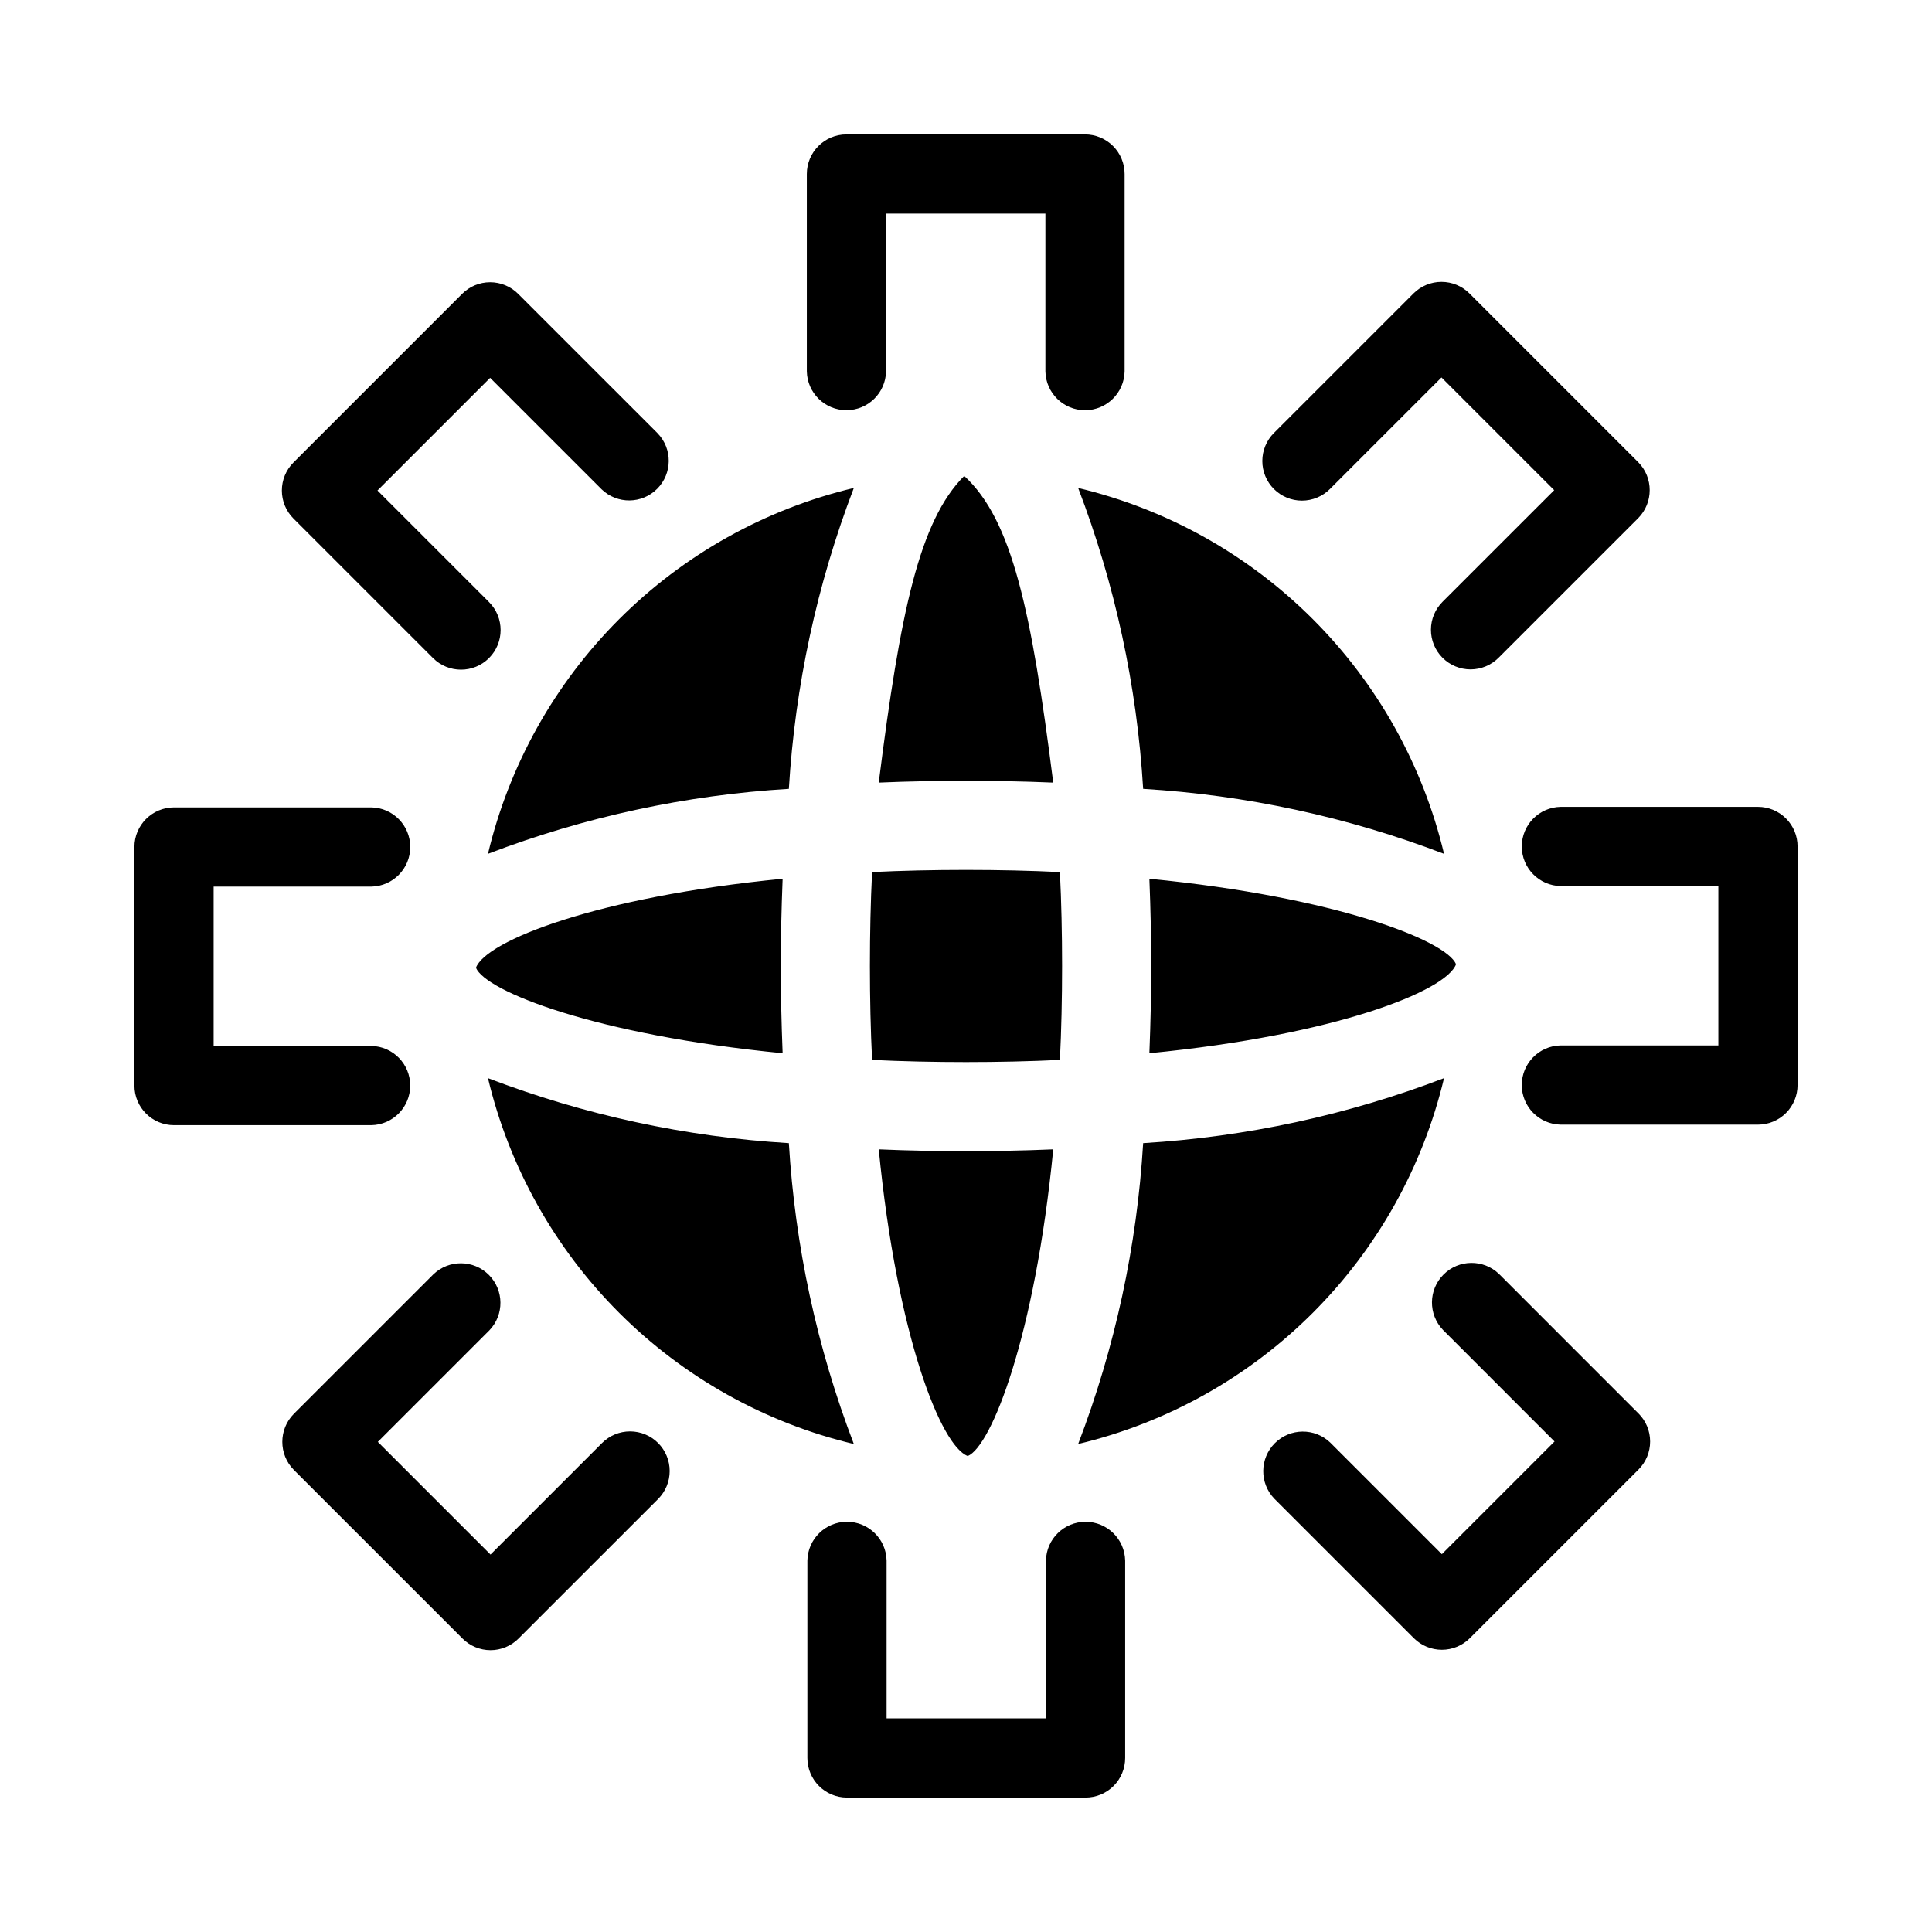
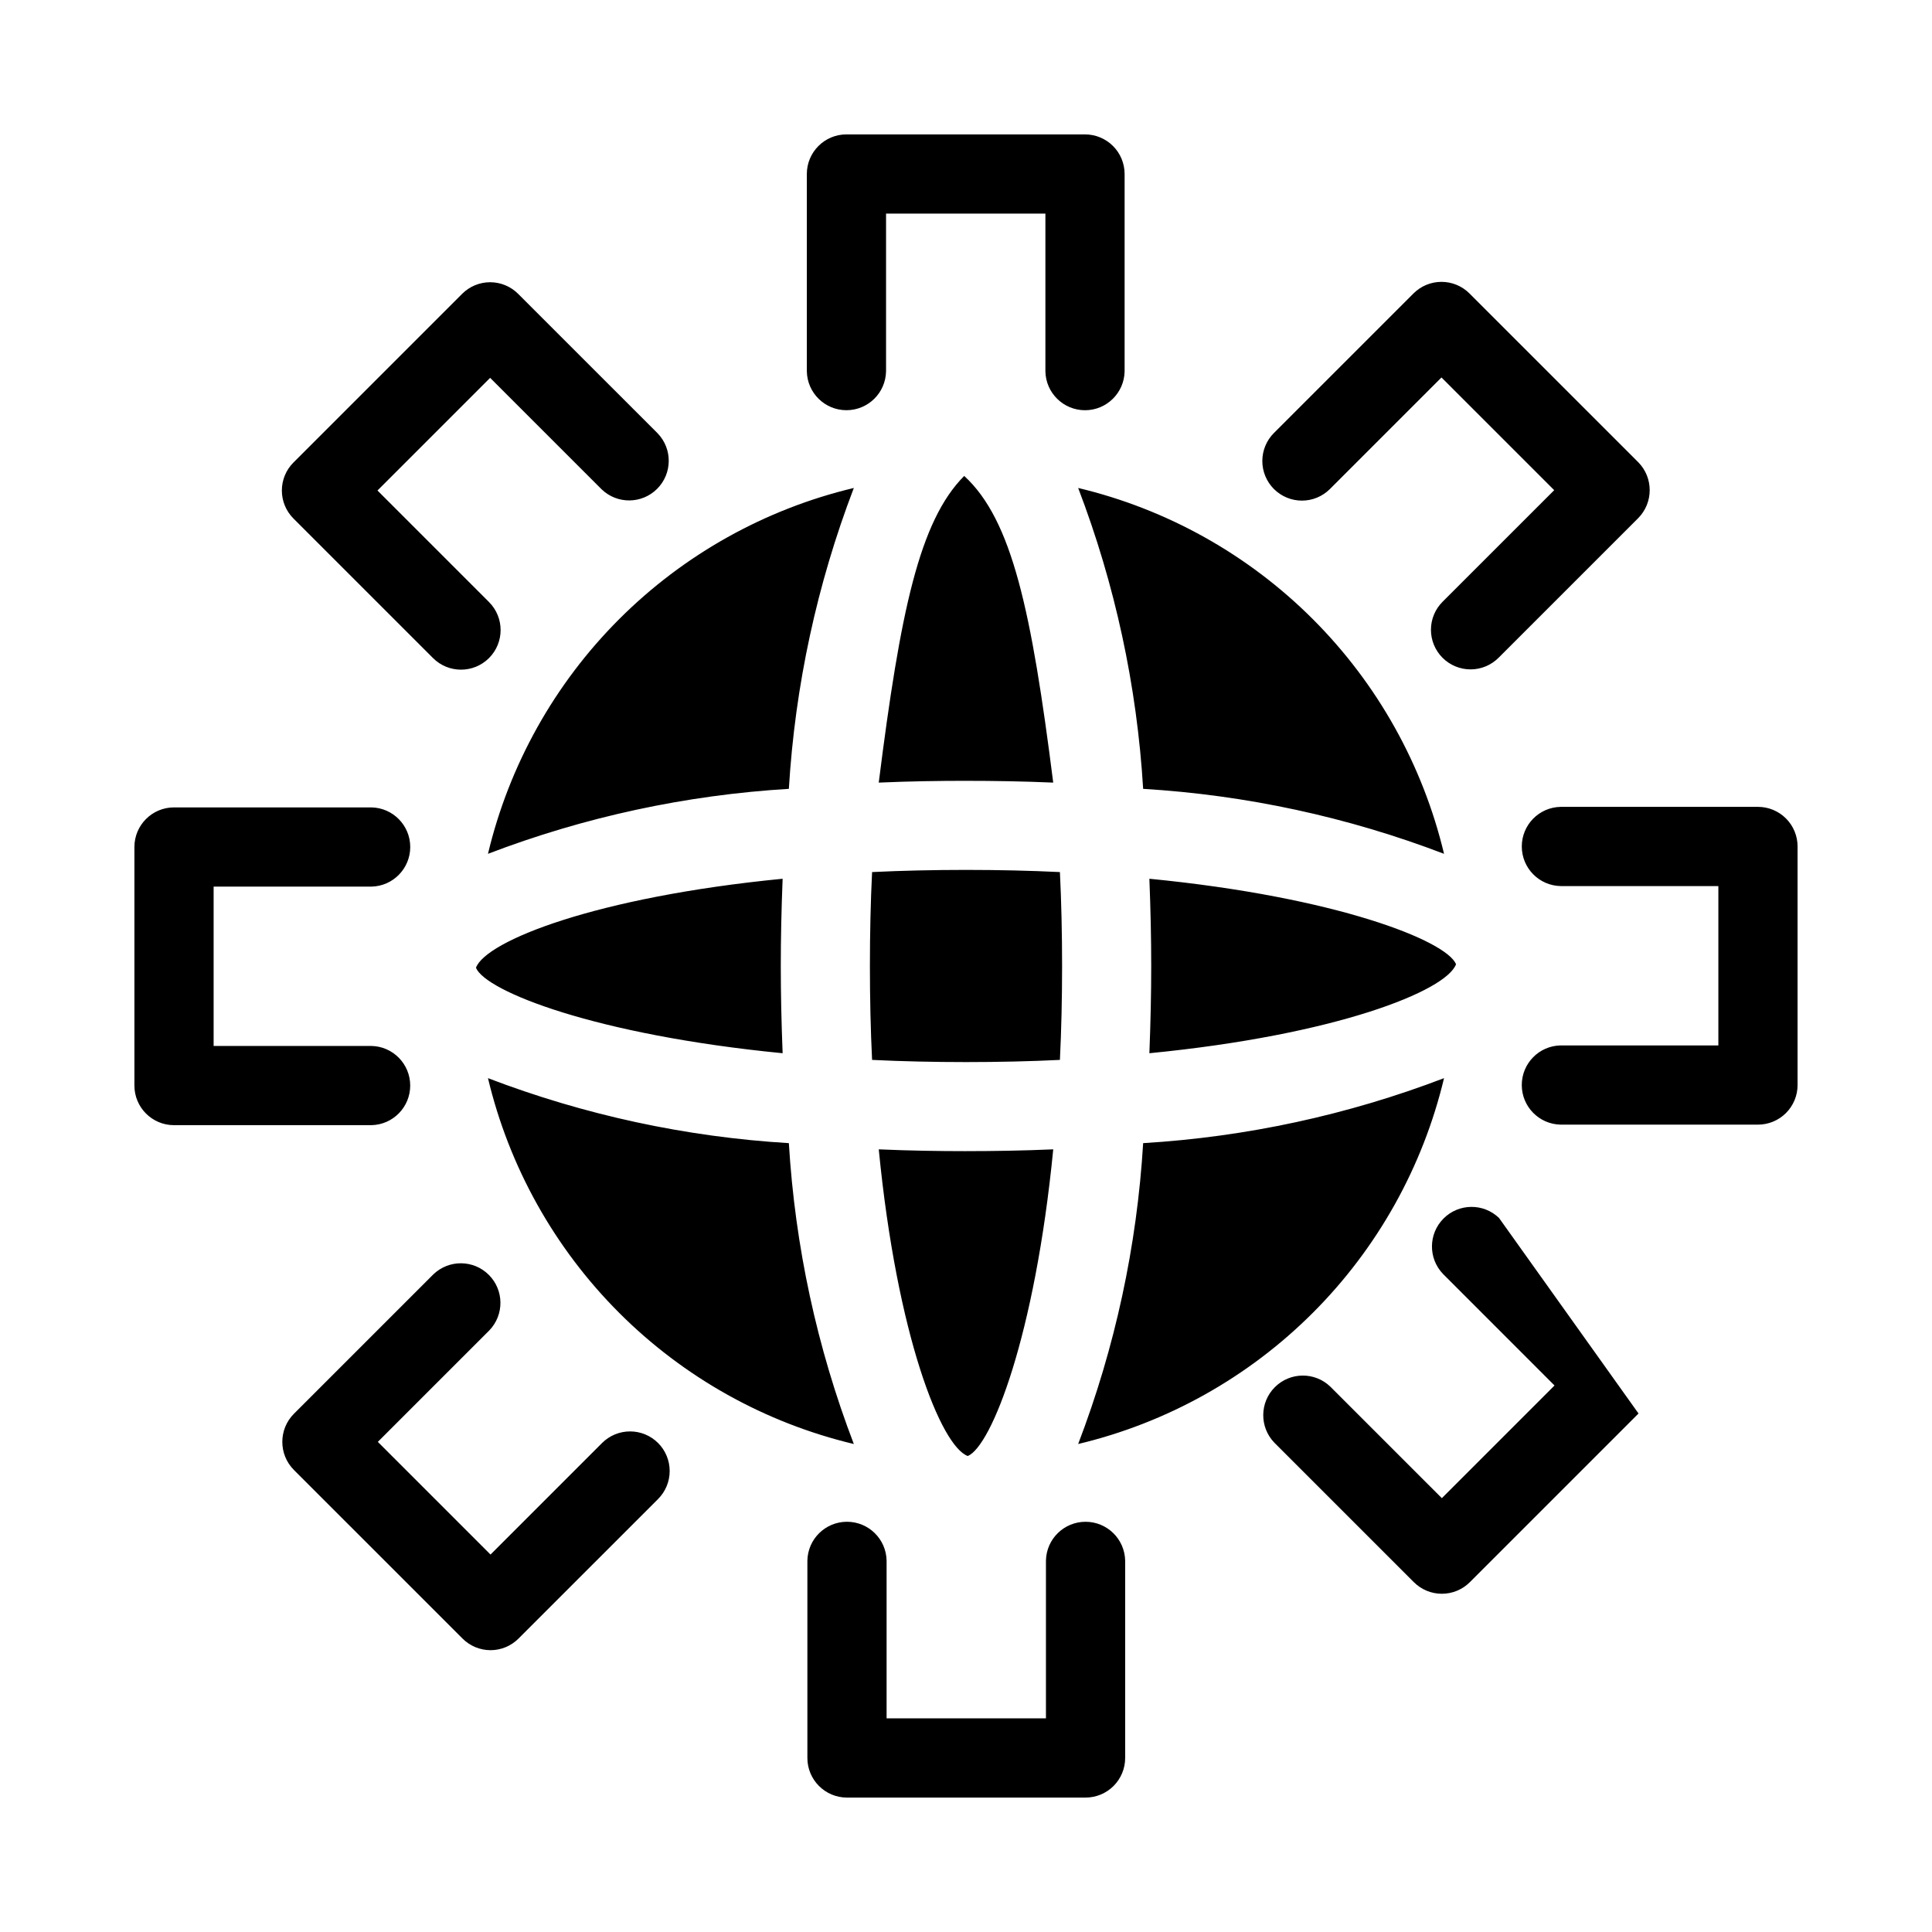
<svg xmlns="http://www.w3.org/2000/svg" fill="#000000" width="800px" height="800px" version="1.1" viewBox="144 144 512 512">
-   <path d="m442.18 557.58v52.301c0 2.785-1.105 5.453-3.074 7.422s-4.641 3.074-7.422 3.074h-63.223c-5.797 0-10.496-4.699-10.496-10.496v-52.301c0.109-5.719 4.773-10.297 10.496-10.297 5.719 0 10.387 4.578 10.496 10.297v41.805h42.23v-41.805c0.109-5.715 4.777-10.293 10.496-10.293 5.715 0 10.383 4.578 10.496 10.293zm-12.457-30.902c23.547-5.613 45.074-17.648 62.191-34.766 17.117-17.117 29.152-38.645 34.77-62.191-25.547 9.773-52.438 15.582-79.738 17.223-1.641 27.301-7.449 54.191-17.223 79.734zm-76.672-79.738 0.004 0.004c1.641 27.301 7.445 54.191 17.219 79.734-23.547-5.613-45.074-17.648-62.191-34.766-17.117-17.117-29.152-38.645-34.766-62.191 25.547 9.773 52.434 15.582 79.738 17.223zm93.891-93.891 0.004 0.004c-1.641-27.305-7.449-54.195-17.223-79.738 23.547 5.613 45.074 17.648 62.191 34.766 17.117 17.117 29.152 38.645 34.77 62.191-25.547-9.773-52.438-15.578-79.738-17.219zm-76.672-79.738 0.004 0.004c-9.773 25.543-15.578 52.434-17.219 79.738-27.305 1.641-54.191 7.445-79.738 17.219 5.613-23.547 17.648-45.074 34.766-62.191 17.117-17.117 38.645-29.152 62.191-34.766zm29.727 175.75c7.195 0 14.98-0.117 23.121-0.473-4.836 49.543-16.395 78.676-22.648 81.27-7.078-2.594-18.754-31.73-23.59-81.27 8.141 0.359 15.926 0.477 23.121 0.477zm0-98.137c-7.195 0-14.98 0.117-23.121 0.473 5.715-45.41 10.785-69.359 22.648-81.27 12.73 11.684 17.84 35.855 23.59 81.27-8.133-0.352-15.918-0.469-23.113-0.469zm-48.594 72.191c-49.543-4.836-78.676-16.395-81.27-22.648 2.594-7.078 31.73-18.754 81.27-23.59-0.648 16.574-0.648 29.664 0 46.238zm73.484-48.008c0.77 15.57 0.77 34.207 0 49.777-15.57 0.77-34.207 0.77-49.777 0-0.77-15.57-0.77-34.207 0-49.777 15.57-0.766 34.211-0.766 49.777 0zm104.98 24.418c-2.594 7.078-31.73 18.754-81.27 23.59 0.648-16.574 0.648-29.664 0-46.238 49.539 4.836 78.676 16.395 81.27 22.648zm-172.05-157.11v-52.301c0-5.797 4.699-10.496 10.496-10.496h63.223c2.785 0 5.453 1.105 7.422 3.074s3.074 4.637 3.074 7.422v52.301c-0.109 5.719-4.777 10.301-10.496 10.301-5.723-0.004-10.387-4.582-10.496-10.301v-41.805h-42.23v41.805c-0.113 5.719-4.777 10.293-10.496 10.293s-10.383-4.574-10.496-10.293zm-136.05 38.996c-1.969-1.969-3.074-4.637-3.074-7.422 0-2.781 1.105-5.453 3.074-7.418l44.703-44.703c1.965-1.969 4.637-3.074 7.418-3.074 2.785 0 5.453 1.105 7.422 3.074l36.98 36.977v0.004c3.965 4.121 3.898 10.652-0.145 14.695s-10.574 4.106-14.695 0.145l-29.562-29.555-29.855 29.855 29.562 29.562h-0.004c4.098 4.098 4.098 10.742 0 14.844-4.098 4.098-10.742 4.098-14.84 0zm20.648 160.77h-52.301c-5.797 0-10.496-4.699-10.496-10.496v-63.219c0-5.797 4.699-10.496 10.496-10.496h52.301c5.719 0.105 10.301 4.773 10.301 10.496 0 5.719-4.582 10.387-10.301 10.496h-41.805v42.23l41.805-0.004c5.719 0.113 10.293 4.781 10.293 10.496 0 5.719-4.574 10.387-10.293 10.496zm75.977 84.23h0.004c1.969 1.969 3.074 4.637 3.074 7.422s-1.105 5.453-3.074 7.422l-36.984 36.98c-1.965 1.969-4.637 3.078-7.418 3.078-2.785 0-5.453-1.109-7.422-3.078l-44.707-44.703c-4.066-4.113-4.066-10.73 0-14.844l36.98-36.977h0.004c4.121-3.961 10.652-3.898 14.695 0.145 4.043 4.043 4.106 10.574 0.145 14.695l-29.562 29.559 29.863 29.863 29.562-29.562c1.969-1.969 4.637-3.074 7.422-3.074s5.453 1.105 7.422 3.074zm259.83-7.82h0.004c1.969 1.969 3.074 4.637 3.074 7.422 0 2.781-1.105 5.453-3.074 7.422l-44.699 44.699c-1.969 1.969-4.637 3.074-7.422 3.074-2.785 0-5.453-1.105-7.422-3.074l-36.98-36.977c-3.961-4.121-3.898-10.656 0.145-14.699 4.043-4.039 10.574-4.106 14.695-0.145l29.562 29.559 29.859-29.859-29.551-29.562c-3.961-4.121-3.898-10.652 0.145-14.695 4.043-4.043 10.574-4.106 14.695-0.145zm42.148-150.27v63.223h0.004c0 2.781-1.105 5.453-3.074 7.422s-4.637 3.074-7.422 3.074h-52.297c-5.719-0.109-10.297-4.777-10.297-10.496 0-5.723 4.578-10.391 10.297-10.496h41.801v-42.23h-41.801c-5.715-0.113-10.293-4.777-10.293-10.496s4.578-10.387 10.293-10.496h52.297c2.785 0 5.453 1.105 7.422 3.074s3.074 4.637 3.074 7.422zm-138.77-94.727c-1.969-1.969-3.074-4.637-3.074-7.422 0-2.781 1.105-5.453 3.074-7.422l36.984-36.98c1.969-1.969 4.637-3.074 7.422-3.074 2.781 0 5.453 1.105 7.418 3.074l44.711 44.707c4.066 4.109 4.066 10.727 0 14.84l-36.98 36.977c-1.965 1.98-4.641 3.098-7.43 3.102-2.789 0.004-5.465-1.102-7.438-3.074s-3.078-4.648-3.074-7.441c0.004-2.789 1.121-5.461 3.102-7.426l29.562-29.555-29.871-29.867-29.562 29.562c-1.969 1.969-4.637 3.074-7.422 3.074-2.781 0-5.453-1.105-7.422-3.074z" />
+   <path d="m442.18 557.58v52.301c0 2.785-1.105 5.453-3.074 7.422s-4.641 3.074-7.422 3.074h-63.223c-5.797 0-10.496-4.699-10.496-10.496v-52.301c0.109-5.719 4.773-10.297 10.496-10.297 5.719 0 10.387 4.578 10.496 10.297v41.805h42.23v-41.805c0.109-5.715 4.777-10.293 10.496-10.293 5.715 0 10.383 4.578 10.496 10.293zm-12.457-30.902c23.547-5.613 45.074-17.648 62.191-34.766 17.117-17.117 29.152-38.645 34.77-62.191-25.547 9.773-52.438 15.582-79.738 17.223-1.641 27.301-7.449 54.191-17.223 79.734zm-76.672-79.738 0.004 0.004c1.641 27.301 7.445 54.191 17.219 79.734-23.547-5.613-45.074-17.648-62.191-34.766-17.117-17.117-29.152-38.645-34.766-62.191 25.547 9.773 52.434 15.582 79.738 17.223zm93.891-93.891 0.004 0.004c-1.641-27.305-7.449-54.195-17.223-79.738 23.547 5.613 45.074 17.648 62.191 34.766 17.117 17.117 29.152 38.645 34.77 62.191-25.547-9.773-52.438-15.578-79.738-17.219zm-76.672-79.738 0.004 0.004c-9.773 25.543-15.578 52.434-17.219 79.738-27.305 1.641-54.191 7.445-79.738 17.219 5.613-23.547 17.648-45.074 34.766-62.191 17.117-17.117 38.645-29.152 62.191-34.766zm29.727 175.75c7.195 0 14.98-0.117 23.121-0.473-4.836 49.543-16.395 78.676-22.648 81.27-7.078-2.594-18.754-31.73-23.59-81.27 8.141 0.359 15.926 0.477 23.121 0.477zm0-98.137c-7.195 0-14.98 0.117-23.121 0.473 5.715-45.41 10.785-69.359 22.648-81.27 12.73 11.684 17.84 35.855 23.59 81.27-8.133-0.352-15.918-0.469-23.113-0.469zm-48.594 72.191c-49.543-4.836-78.676-16.395-81.27-22.648 2.594-7.078 31.73-18.754 81.27-23.59-0.648 16.574-0.648 29.664 0 46.238zm73.484-48.008c0.77 15.57 0.77 34.207 0 49.777-15.57 0.77-34.207 0.77-49.777 0-0.77-15.57-0.77-34.207 0-49.777 15.57-0.766 34.211-0.766 49.777 0zm104.98 24.418c-2.594 7.078-31.73 18.754-81.27 23.59 0.648-16.574 0.648-29.664 0-46.238 49.539 4.836 78.676 16.395 81.27 22.648zm-172.05-157.11v-52.301c0-5.797 4.699-10.496 10.496-10.496h63.223c2.785 0 5.453 1.105 7.422 3.074s3.074 4.637 3.074 7.422v52.301c-0.109 5.719-4.777 10.301-10.496 10.301-5.723-0.004-10.387-4.582-10.496-10.301v-41.805h-42.23v41.805c-0.113 5.719-4.777 10.293-10.496 10.293s-10.383-4.574-10.496-10.293zm-136.05 38.996c-1.969-1.969-3.074-4.637-3.074-7.422 0-2.781 1.105-5.453 3.074-7.418l44.703-44.703c1.965-1.969 4.637-3.074 7.418-3.074 2.785 0 5.453 1.105 7.422 3.074l36.98 36.977v0.004c3.965 4.121 3.898 10.652-0.145 14.695s-10.574 4.106-14.695 0.145l-29.562-29.555-29.855 29.855 29.562 29.562h-0.004c4.098 4.098 4.098 10.742 0 14.844-4.098 4.098-10.742 4.098-14.84 0zm20.648 160.77h-52.301c-5.797 0-10.496-4.699-10.496-10.496v-63.219c0-5.797 4.699-10.496 10.496-10.496h52.301c5.719 0.105 10.301 4.773 10.301 10.496 0 5.719-4.582 10.387-10.301 10.496h-41.805v42.23l41.805-0.004c5.719 0.113 10.293 4.781 10.293 10.496 0 5.719-4.574 10.387-10.293 10.496zm75.977 84.23h0.004c1.969 1.969 3.074 4.637 3.074 7.422s-1.105 5.453-3.074 7.422l-36.984 36.98c-1.965 1.969-4.637 3.078-7.418 3.078-2.785 0-5.453-1.109-7.422-3.078l-44.707-44.703c-4.066-4.113-4.066-10.73 0-14.844l36.98-36.977h0.004c4.121-3.961 10.652-3.898 14.695 0.145 4.043 4.043 4.106 10.574 0.145 14.695l-29.562 29.559 29.863 29.863 29.562-29.562c1.969-1.969 4.637-3.074 7.422-3.074s5.453 1.105 7.422 3.074zm259.83-7.82h0.004l-44.699 44.699c-1.969 1.969-4.637 3.074-7.422 3.074-2.785 0-5.453-1.105-7.422-3.074l-36.98-36.977c-3.961-4.121-3.898-10.656 0.145-14.699 4.043-4.039 10.574-4.106 14.695-0.145l29.562 29.559 29.859-29.859-29.551-29.562c-3.961-4.121-3.898-10.652 0.145-14.695 4.043-4.043 10.574-4.106 14.695-0.145zm42.148-150.27v63.223h0.004c0 2.781-1.105 5.453-3.074 7.422s-4.637 3.074-7.422 3.074h-52.297c-5.719-0.109-10.297-4.777-10.297-10.496 0-5.723 4.578-10.391 10.297-10.496h41.801v-42.23h-41.801c-5.715-0.113-10.293-4.777-10.293-10.496s4.578-10.387 10.293-10.496h52.297c2.785 0 5.453 1.105 7.422 3.074s3.074 4.637 3.074 7.422zm-138.77-94.727c-1.969-1.969-3.074-4.637-3.074-7.422 0-2.781 1.105-5.453 3.074-7.422l36.984-36.98c1.969-1.969 4.637-3.074 7.422-3.074 2.781 0 5.453 1.105 7.418 3.074l44.711 44.707c4.066 4.109 4.066 10.727 0 14.84l-36.98 36.977c-1.965 1.98-4.641 3.098-7.43 3.102-2.789 0.004-5.465-1.102-7.438-3.074s-3.078-4.648-3.074-7.441c0.004-2.789 1.121-5.461 3.102-7.426l29.562-29.555-29.871-29.867-29.562 29.562c-1.969 1.969-4.637 3.074-7.422 3.074-2.781 0-5.453-1.105-7.422-3.074z" />
</svg>